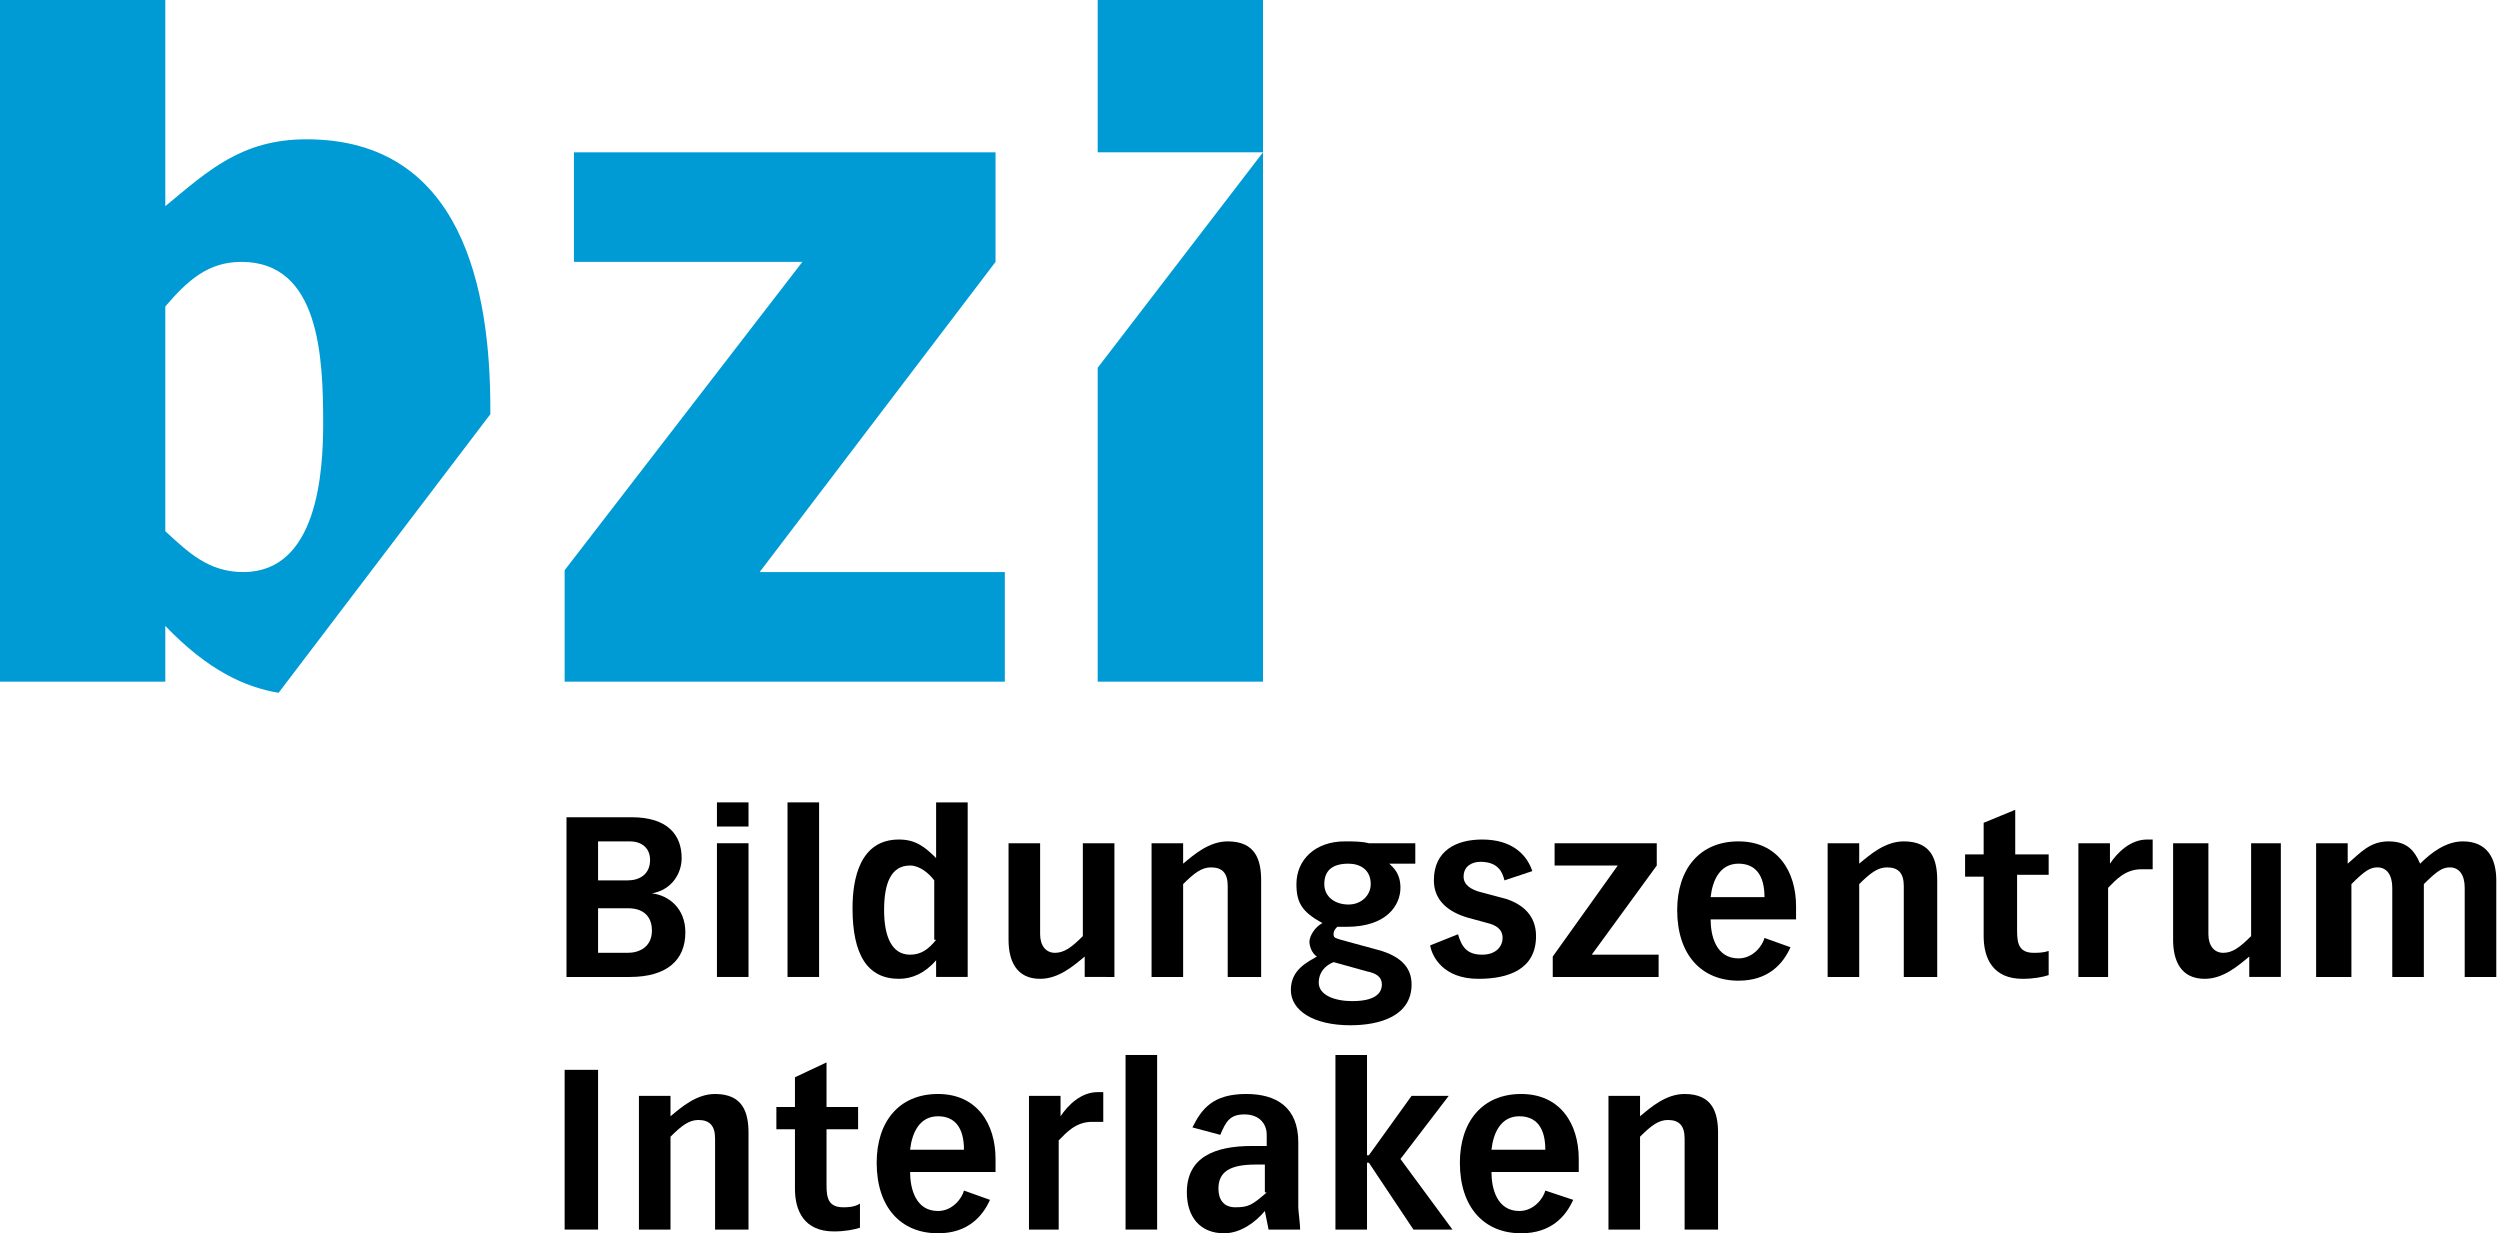
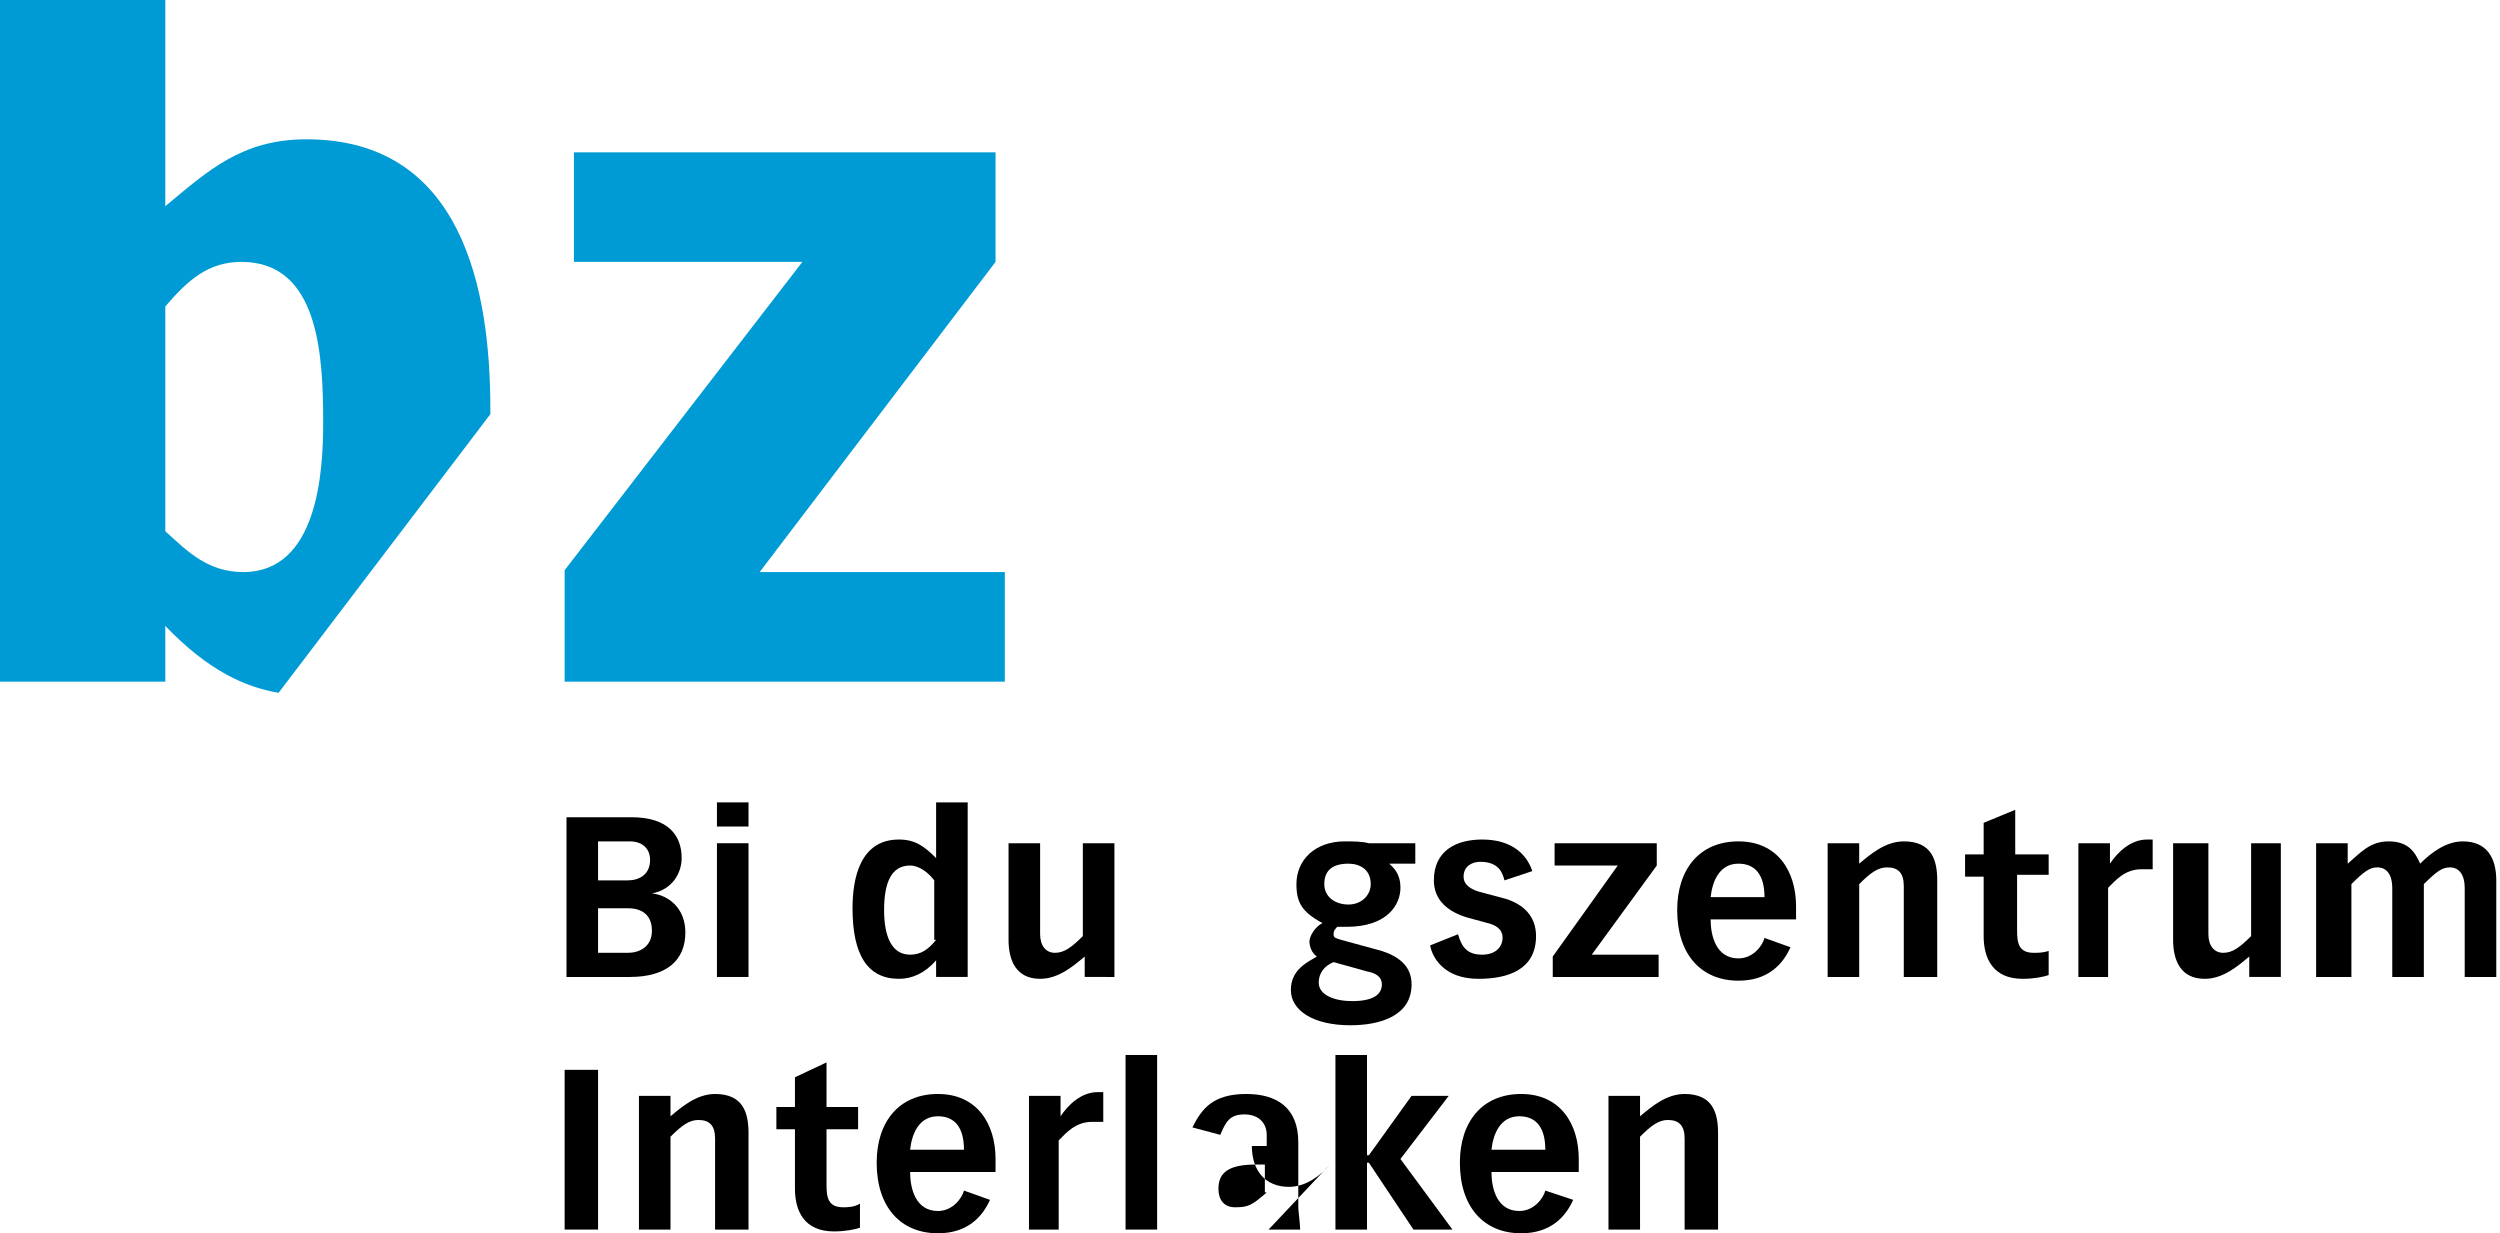
<svg xmlns="http://www.w3.org/2000/svg" version="1.1" x="0px" y="0px" width="134.6px" height="66.4px" viewBox="0 0 134.6 66.4" enable-background="new 0 0 134.6 66.4" xml:space="preserve">
  <g id="Hintergrund">
</g>
  <g id="Hilfslinien_anzeigen">
</g>
  <g id="Logo">
-     <polygon fill-rule="evenodd" clip-rule="evenodd" fill="#009BD5" points="59.1,36.7 59.1,19.8 68,8.2 68,36.7  " />
    <path fill-rule="evenodd" clip-rule="evenodd" fill="#009BD5" d="M0,36.7V0h8.9v11.1c2.3-1.9,4.1-3.6,7.6-3.6   c8.4,0,9.9,8.1,9.9,14.5l0,0.3L15,37.3c-1.8-0.3-3.8-1.2-6.1-3.6v3H0z M8.9,16.5v12.1c1.2,1.1,2.3,2.2,4.2,2.2c4,0,4.3-5.4,4.3-8   c0-3.6-0.2-8.7-4.4-8.7C11.2,14.1,10.1,15.1,8.9,16.5z" />
-     <polygon fill-rule="evenodd" clip-rule="evenodd" fill="#009BD5" points="59.1,8.2 59.1,0 68,0 68,8.2  " />
    <polygon fill-rule="evenodd" clip-rule="evenodd" fill="#009BD5" points="30.9,14.1 43.2,14.1 30.4,30.7 30.4,36.7 54.1,36.7    54.1,30.8 40.9,30.8 53.6,14.1 53.6,8.2 30.9,8.2  " />
    <rect x="30.4" y="57.6" fill-rule="evenodd" clip-rule="evenodd" width="1.8" height="8.6" />
    <path fill-rule="evenodd" clip-rule="evenodd" d="M38.6,66.2h1.7V61c0-1.1-0.3-2.1-1.8-2.1c-1,0-1.8,0.7-2.4,1.2V59h-1.7v7.2h1.7   v-5c0.6-0.6,1-0.9,1.5-0.9c0.6,0,0.9,0.3,0.9,1V66.2z" />
    <path fill-rule="evenodd" clip-rule="evenodd" d="M46.2,59.6h-1.7v-2.4L42.8,58v1.6h-1v1.2h1v3.2c0,1.2,0.5,2.3,2.1,2.3   c0.6,0,1.1-0.1,1.4-0.2v-1.3C46,65,45.6,65,45.4,65c-0.8,0-0.9-0.5-0.9-1.2v-3h1.7V59.6z" />
    <path fill-rule="evenodd" clip-rule="evenodd" d="M51.9,64.1c-0.1,0.4-0.6,1.1-1.4,1.1c-1.2,0-1.5-1.2-1.5-2.1h4.6v-0.7   c0-1.9-1-3.5-3.1-3.5c-2.1,0-3.3,1.5-3.3,3.7c0,2.4,1.3,3.8,3.3,3.8c1.6,0,2.4-0.9,2.8-1.8L51.9,64.1z M49,61.9   c0.1-0.9,0.5-1.8,1.5-1.8c0.9,0,1.4,0.6,1.4,1.8H49z" />
    <path fill-rule="evenodd" clip-rule="evenodd" d="M55.3,66.2H57v-4.8c0.4-0.4,0.9-1,1.8-1c0.2,0,0.4,0,0.6,0v-1.6   c-0.1,0-0.2,0-0.3,0c-0.9,0-1.6,0.7-2,1.3h0V59h-1.7V66.2z" />
    <rect x="60.6" y="56.8" fill-rule="evenodd" clip-rule="evenodd" width="1.7" height="9.4" />
-     <path fill-rule="evenodd" clip-rule="evenodd" d="M68.3,66.2H70c0-0.3-0.1-1-0.1-1.2v-3.5c0-1.9-1.2-2.6-2.8-2.6   c-1.8,0-2.4,0.8-2.9,1.8l1.5,0.4c0.3-0.7,0.5-1.1,1.3-1.1c0.8,0,1.2,0.5,1.2,1.1v0.6h-0.8c-2,0-3.5,0.6-3.5,2.5   c0,1.3,0.7,2.2,2,2.2c0.9,0,1.7-0.6,2.2-1.2L68.3,66.2z M68.2,64.2c-0.8,0.7-1,0.8-1.7,0.8c-0.6,0-0.9-0.4-0.9-1   c0-0.9,0.6-1.3,2-1.3h0.5V64.2z" />
+     <path fill-rule="evenodd" clip-rule="evenodd" d="M68.3,66.2H70c0-0.3-0.1-1-0.1-1.2v-3.5c0-1.9-1.2-2.6-2.8-2.6   c-1.8,0-2.4,0.8-2.9,1.8l1.5,0.4c0.3-0.7,0.5-1.1,1.3-1.1c0.8,0,1.2,0.5,1.2,1.1v0.6h-0.8c0,1.3,0.7,2.2,2,2.2c0.9,0,1.7-0.6,2.2-1.2L68.3,66.2z M68.2,64.2c-0.8,0.7-1,0.8-1.7,0.8c-0.6,0-0.9-0.4-0.9-1   c0-0.9,0.6-1.3,2-1.3h0.5V64.2z" />
    <polygon fill-rule="evenodd" clip-rule="evenodd" points="71.9,56.8 71.9,66.2 73.6,66.2 73.6,62.6 73.7,62.6 76.1,66.2 78.2,66.2    75.4,62.4 78,59 76,59 73.7,62.2 73.6,62.2 73.6,56.8  " />
    <path fill-rule="evenodd" clip-rule="evenodd" d="M83.2,64.1c-0.1,0.4-0.6,1.1-1.4,1.1c-1.2,0-1.5-1.2-1.5-2.1H85v-0.7   c0-1.9-1-3.5-3.1-3.5c-2.1,0-3.3,1.5-3.3,3.7c0,2.4,1.3,3.8,3.3,3.8c1.6,0,2.4-0.9,2.8-1.8L83.2,64.1z M80.3,61.9   c0.1-0.9,0.5-1.8,1.5-1.8c0.9,0,1.4,0.6,1.4,1.8H80.3z" />
    <path fill-rule="evenodd" clip-rule="evenodd" d="M90.8,66.2h1.7V61c0-1.1-0.3-2.1-1.8-2.1c-1,0-1.8,0.7-2.4,1.2V59h-1.7v7.2h1.7   v-5c0.6-0.6,1-0.9,1.5-0.9c0.6,0,0.9,0.3,0.9,1V66.2z" />
    <path fill-rule="evenodd" clip-rule="evenodd" d="M32.2,51.3v-2.4h1.6c1,0,1.3,0.6,1.3,1.2c0,0.9-0.7,1.2-1.3,1.2H32.2z M30.4,52.6   h3.5c2,0,3-0.9,3-2.4c0-1.3-0.9-2-1.8-2.1v0c1.1-0.2,1.6-1.1,1.6-1.9c0-1.2-0.7-2.2-2.7-2.2h-3.5V52.6z M32.2,47.5v-2.2h1.7   c0.7,0,1.1,0.4,1.1,1c0,0.8-0.6,1.1-1.2,1.1H32.2z" />
    <path fill-rule="evenodd" clip-rule="evenodd" d="M38.6,52.6h1.7v-7.2h-1.7V52.6z M38.6,44.5h1.7v-1.3h-1.7V44.5z" />
-     <rect x="42.4" y="43.2" fill-rule="evenodd" clip-rule="evenodd" width="1.7" height="9.4" />
    <path fill-rule="evenodd" clip-rule="evenodd" d="M52.1,43.2h-1.7v3c-0.6-0.6-1.1-1-2-1c-2.1,0-2.5,2.1-2.5,3.7   c0,2.5,0.8,3.8,2.5,3.8c0.7,0,1.4-0.3,2-1v0.9h1.7V43.2z M50.4,50.6c-0.4,0.5-0.8,0.8-1.4,0.8c-1,0-1.4-1-1.4-2.4   c0-1.5,0.4-2.4,1.4-2.4c0.5,0,1,0.4,1.3,0.8V50.6z" />
    <path fill-rule="evenodd" clip-rule="evenodd" d="M60,45.4h-1.7v5c-0.6,0.6-1,0.9-1.5,0.9c-0.5,0-0.8-0.4-0.8-1v-4.9h-1.7v5.2   c0,1.1,0.4,2.1,1.7,2.1c1,0,1.8-0.7,2.4-1.2v1.1H60V45.4z" />
-     <path fill-rule="evenodd" clip-rule="evenodd" d="M66.2,52.6h1.7v-5.2c0-1.1-0.3-2.1-1.8-2.1c-1,0-1.8,0.7-2.4,1.2v-1.1H62v7.2h1.7   v-5c0.6-0.6,1-0.9,1.5-0.9c0.6,0,0.9,0.3,0.9,1V52.6z" />
    <path fill-rule="evenodd" clip-rule="evenodd" d="M76.3,45.4h-2.6c-0.4-0.1-0.8-0.1-1.3-0.1c-1.6,0-2.6,1-2.6,2.3   c0,1,0.3,1.5,1.4,2.1c-0.4,0.2-0.7,0.7-0.7,1c0,0.2,0.1,0.6,0.4,0.8c-0.5,0.3-1.4,0.7-1.4,1.8c0,1.1,1.2,1.9,3.2,1.9   c1.6,0,3.3-0.5,3.3-2.2c0-1-0.7-1.5-1.6-1.8l-2.2-0.6c-0.3-0.1-0.4-0.1-0.4-0.3c0-0.2,0.1-0.3,0.2-0.4c0.1,0,0.3,0,0.5,0   c2.2,0,2.9-1.2,2.9-2.1c0-0.8-0.4-1.1-0.6-1.3h1.4V45.4z M72.6,48.7c-0.7,0-1.3-0.4-1.3-1.1c0-0.7,0.4-1.1,1.3-1.1   c0.6,0,1.2,0.3,1.2,1.1C73.8,48.2,73.3,48.7,72.6,48.7z M73.6,52.3c0.5,0.1,0.8,0.3,0.8,0.7c0,0.5-0.4,0.9-1.6,0.9   c-0.9,0-1.8-0.3-1.8-1c0-0.5,0.3-0.9,0.8-1.1L73.6,52.3z" />
    <path fill-rule="evenodd" clip-rule="evenodd" d="M82.5,46.9c-0.3-0.9-1.1-1.7-2.7-1.7c-1.4,0-2.6,0.6-2.6,2.2c0,1.1,0.8,1.7,1.8,2   l1.1,0.3c0.4,0.1,0.8,0.3,0.8,0.8c0,0.4-0.3,0.9-1.1,0.9c-0.8,0-1.1-0.4-1.3-1.1L77,50.9c0.1,0.6,0.7,1.8,2.6,1.8   c1.6,0,3.1-0.5,3.1-2.3c0-1.1-0.7-1.7-1.6-2L79.6,48c-0.3-0.1-0.8-0.3-0.8-0.8c0-0.6,0.5-0.8,0.9-0.8c1,0,1.2,0.6,1.3,1L82.5,46.9z   " />
    <polygon fill-rule="evenodd" clip-rule="evenodd" points="83.6,52.6 89.3,52.6 89.3,51.4 85.7,51.4 89.2,46.6 89.2,45.4 83.7,45.4    83.7,46.6 87.1,46.6 83.6,51.5  " />
    <path fill-rule="evenodd" clip-rule="evenodd" d="M95,50.5c-0.1,0.4-0.6,1.1-1.4,1.1c-1.2,0-1.5-1.2-1.5-2.1h4.6v-0.7   c0-1.9-1-3.5-3.1-3.5c-2.1,0-3.3,1.5-3.3,3.7c0,2.4,1.3,3.8,3.3,3.8c1.6,0,2.4-0.9,2.8-1.8L95,50.5z M92.1,48.3   c0.1-0.9,0.5-1.8,1.5-1.8c0.9,0,1.4,0.6,1.4,1.8H92.1z" />
    <path fill-rule="evenodd" clip-rule="evenodd" d="M102.6,52.6h1.7v-5.2c0-1.1-0.3-2.1-1.8-2.1c-1,0-1.8,0.7-2.4,1.2v-1.1h-1.7v7.2   h1.7v-5c0.6-0.6,1-0.9,1.5-0.9c0.6,0,0.9,0.3,0.9,1V52.6z" />
    <path fill-rule="evenodd" clip-rule="evenodd" d="M110.2,46h-1.7v-2.4l-1.7,0.7V46h-1v1.2h1v3.2c0,1.2,0.5,2.3,2.1,2.3   c0.6,0,1.1-0.1,1.4-0.2v-1.3c-0.3,0.1-0.6,0.1-0.8,0.1c-0.8,0-0.9-0.5-0.9-1.2v-3h1.7V46z" />
    <path fill-rule="evenodd" clip-rule="evenodd" d="M111.8,52.6h1.7v-4.8c0.4-0.4,0.9-1,1.8-1c0.2,0,0.4,0,0.6,0v-1.6   c-0.1,0-0.2,0-0.3,0c-0.9,0-1.6,0.7-2,1.3h0v-1.1h-1.7V52.6z" />
    <path fill-rule="evenodd" clip-rule="evenodd" d="M122.9,45.4h-1.7v5c-0.6,0.6-1,0.9-1.5,0.9c-0.5,0-0.8-0.4-0.8-1v-4.9H117v5.2   c0,1.1,0.4,2.1,1.7,2.1c1,0,1.8-0.7,2.4-1.2v1.1h1.7V45.4z" />
    <path fill-rule="evenodd" clip-rule="evenodd" d="M124.9,52.6h1.7v-5c0.7-0.7,1-0.9,1.4-0.9c0.5,0,0.8,0.4,0.8,1.1v4.8h1.7v-5   c0.7-0.7,1-0.9,1.4-0.9c0.5,0,0.8,0.4,0.8,1.1v4.8h1.7v-5.2c0-1.2-0.5-2.1-1.8-2.1c-0.9,0-1.7,0.6-2.3,1.2   c-0.3-0.7-0.7-1.2-1.7-1.2c-1,0-1.5,0.6-2.2,1.2v-1.1h-1.7V52.6z" />
  </g>
  <g id="Rahmen" display="none">
    <g display="inline">
      <polygon fill="none" points="-17,-14.3 153.1,-14.3 153.1,87.8 -17,87.8 -17,-14.3   " />
      <path fill="none" d="M68,36.7" />
    </g>
  </g>
</svg>